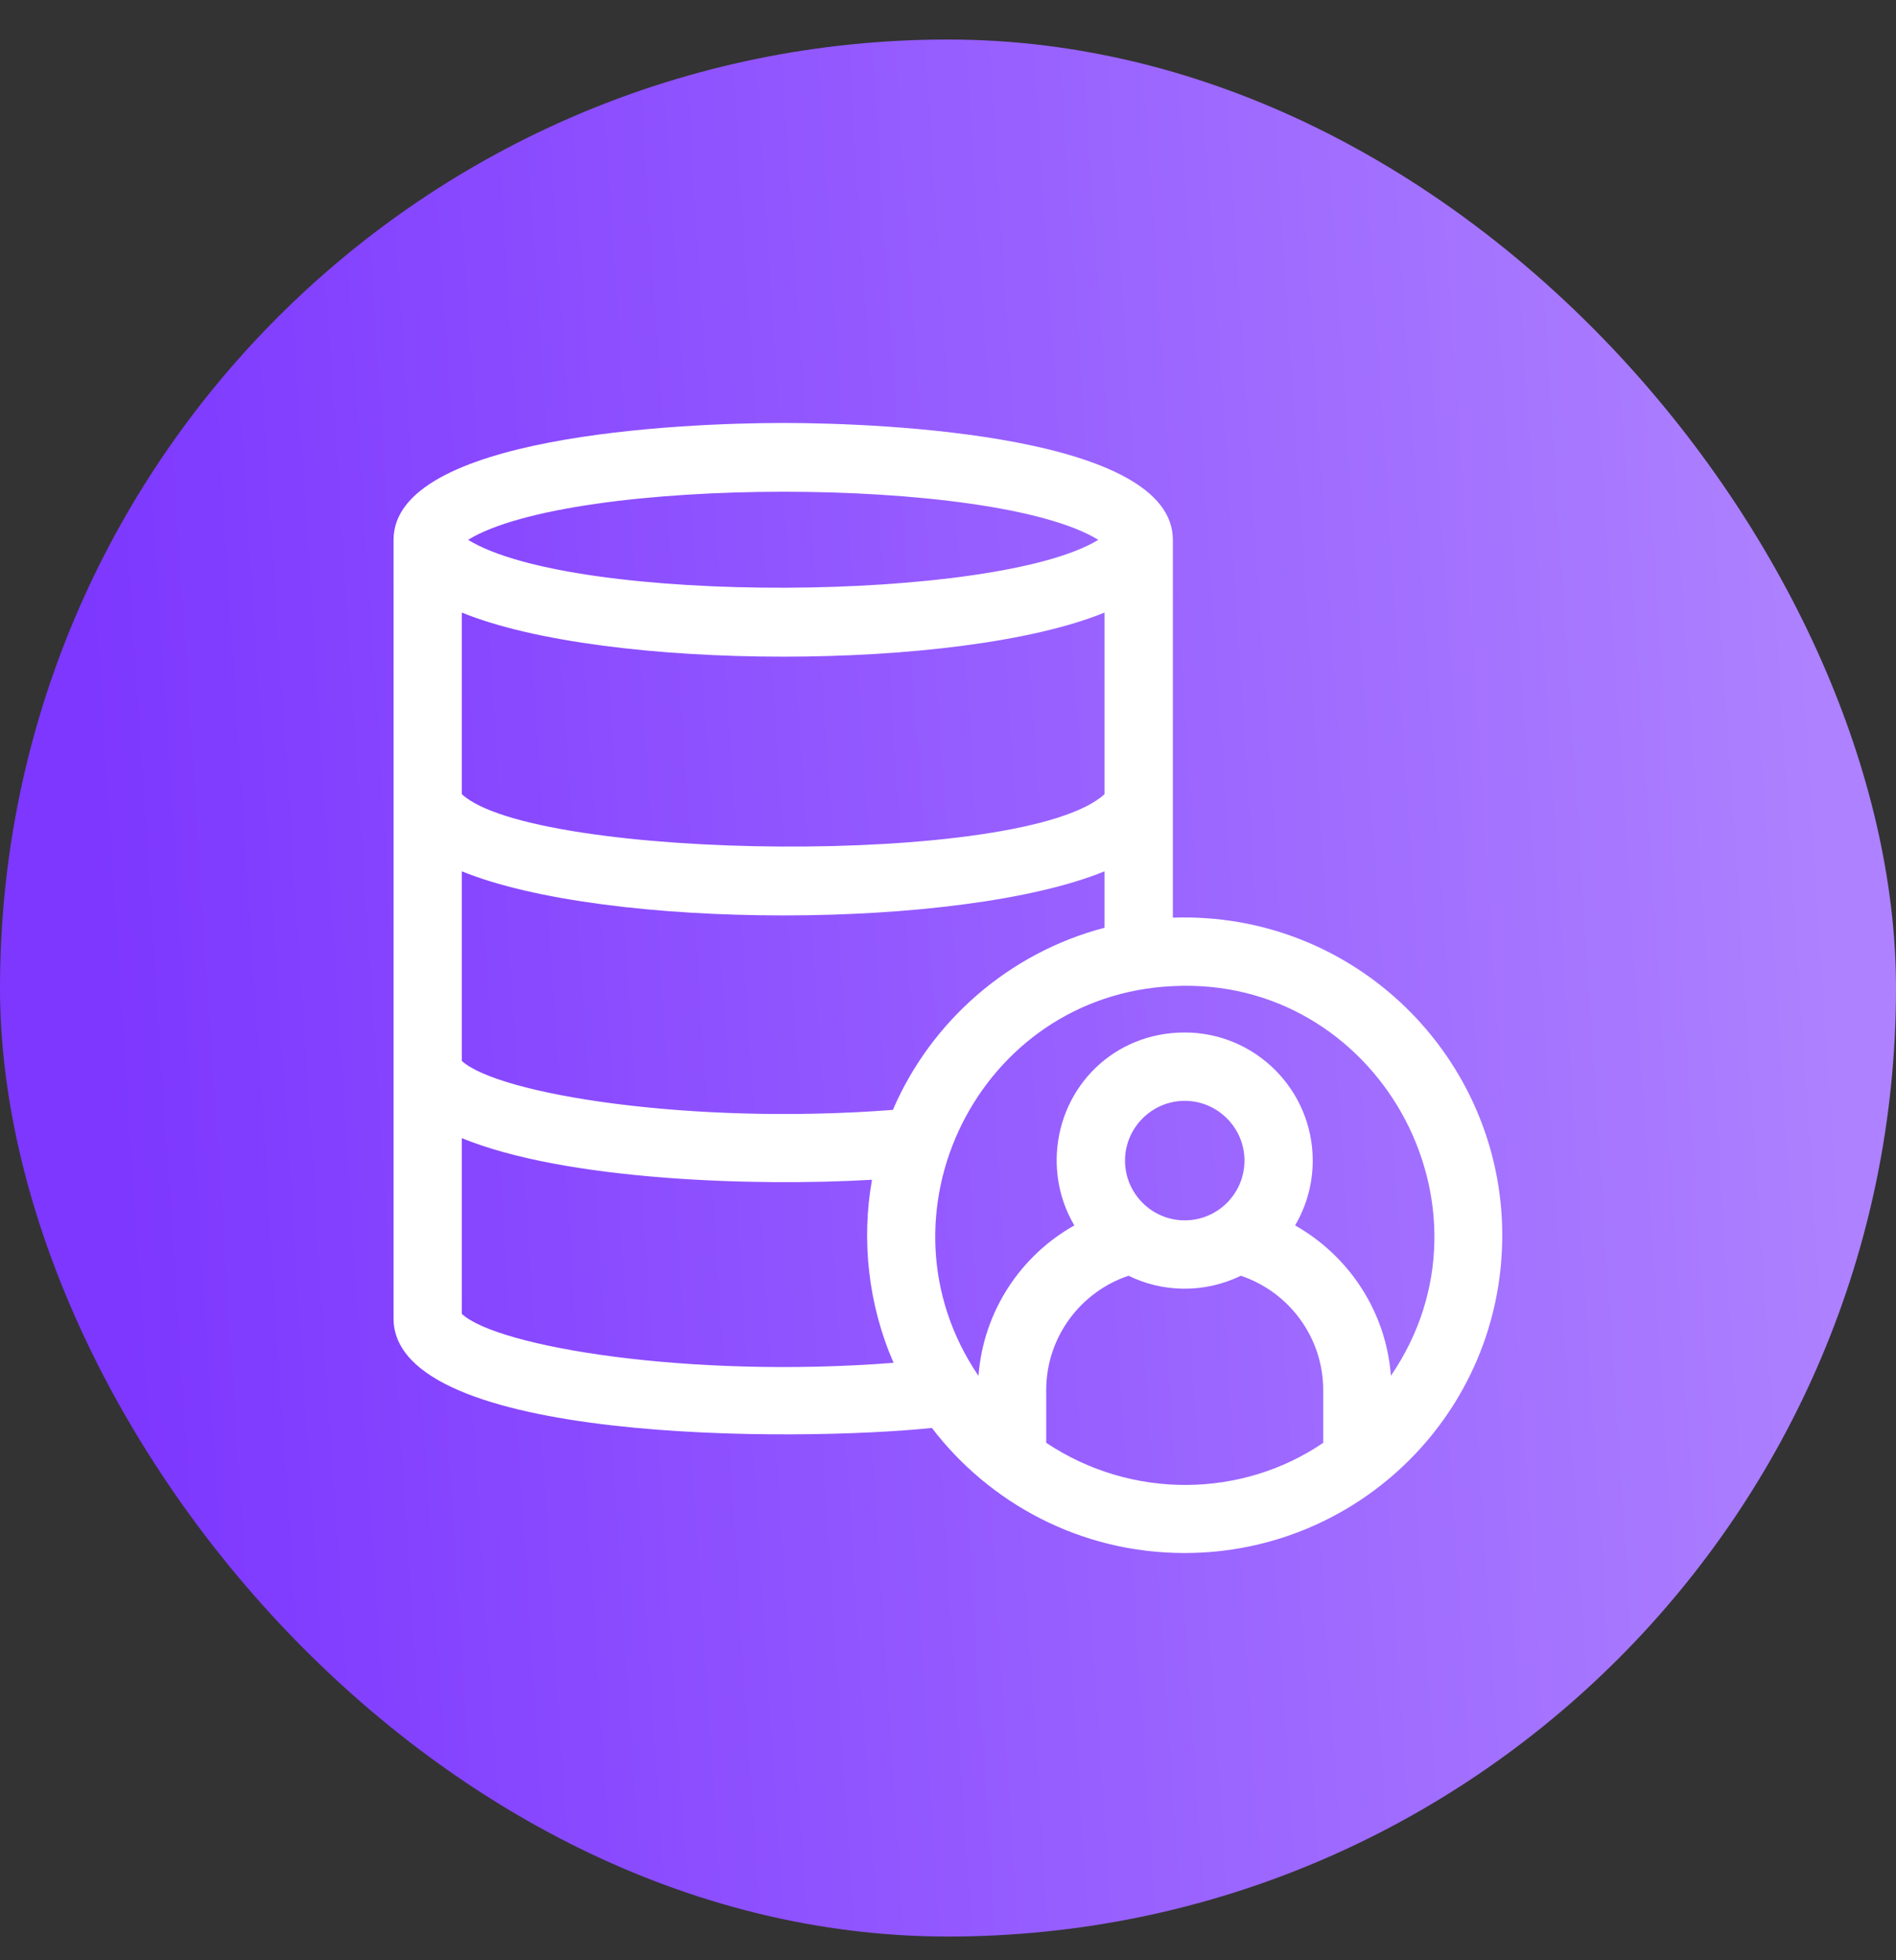
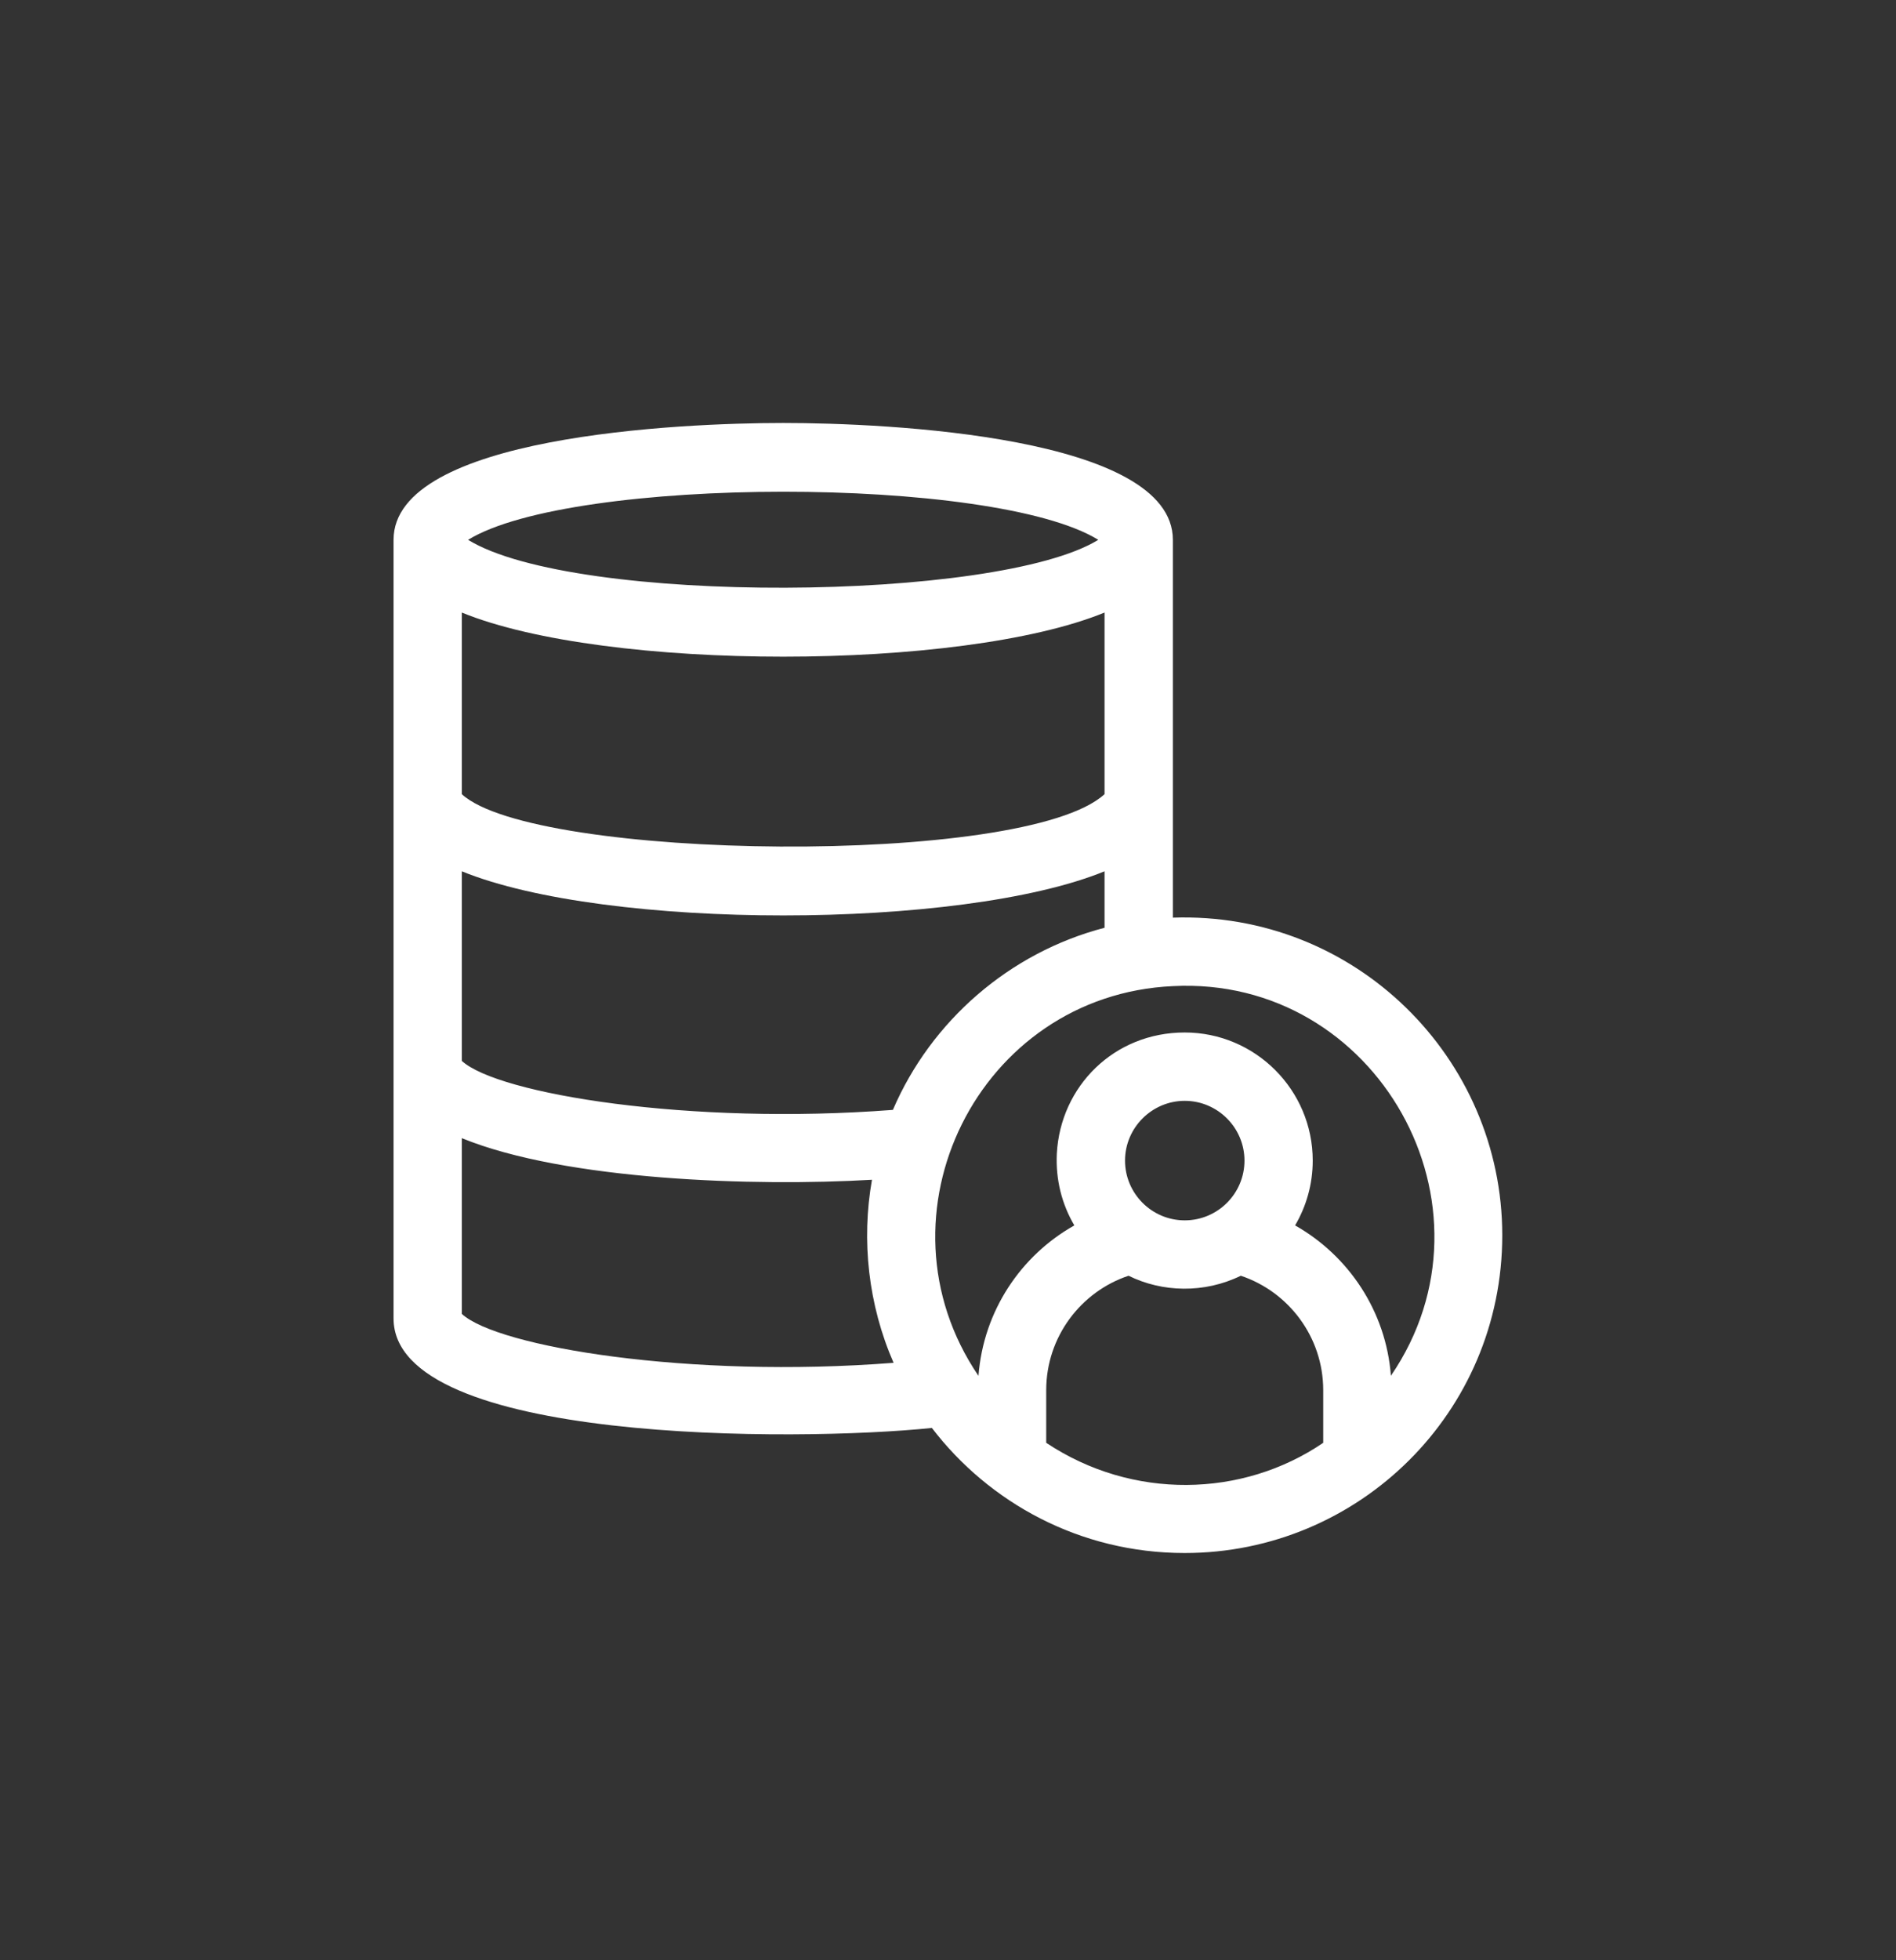
<svg xmlns="http://www.w3.org/2000/svg" width="30" height="31" viewBox="0 0 30 31" fill="none">
  <rect x="0" y="0" width="30" height="31" fill="#333333" stroke="none" />
-   <rect y="0.625" width="30" height="30" rx="15" fill="url(#paint0_linear_10465_2648)" />
  <g clip-path="url(#clip0_10465_2648)">
-     <path d="M18.558 14.514V8.537C18.558 6.897 14.037 6.689 12.393 6.689C10.748 6.689 6.227 6.897 6.227 8.537V20.85C6.227 22.831 12.615 22.803 14.745 22.582C15.647 23.761 17.084 24.56 18.745 24.56C21.499 24.56 23.77 22.339 23.77 19.535C23.77 16.73 21.442 14.412 18.557 14.512L18.558 14.514ZM7.307 20.779V17.999C8.945 18.669 11.945 18.766 13.797 18.657C13.627 19.617 13.738 20.634 14.139 21.552C10.902 21.804 7.875 21.301 7.308 20.779H7.307ZM17.378 8.537C15.779 9.52 9.096 9.574 7.406 8.537C9.05 7.528 15.722 7.518 17.378 8.537ZM17.477 14.672C15.972 15.064 14.732 16.146 14.128 17.552C10.922 17.799 7.878 17.303 7.307 16.777V13.779C9.589 14.71 15.201 14.709 17.477 13.779V14.671L17.477 14.672ZM7.307 9.687C9.585 10.618 15.202 10.617 17.477 9.687V12.559C16.216 13.719 8.441 13.609 7.307 12.559V9.688V9.687ZM16.554 22.817V21.985C16.554 21.14 17.105 20.425 17.857 20.175C18.389 20.438 19.054 20.458 19.633 20.175C20.39 20.428 20.937 21.144 20.937 21.985V22.817C19.66 23.687 17.916 23.724 16.554 22.817ZM18.746 19.299C18.222 19.299 17.801 18.872 17.801 18.354C17.801 17.835 18.226 17.409 18.746 17.409C19.265 17.409 19.691 17.833 19.691 18.354C19.691 18.875 19.268 19.299 18.746 19.299ZM20.492 19.379C20.669 19.078 20.771 18.727 20.771 18.354C20.771 17.237 19.863 16.328 18.745 16.328C17.627 16.328 16.779 17.18 16.722 18.243C16.702 18.658 16.802 19.044 16.999 19.379C16.15 19.857 15.561 20.733 15.482 21.758C13.756 19.219 15.485 15.734 18.558 15.595C21.786 15.427 23.84 19.078 22.008 21.757C21.931 20.736 21.338 19.857 20.492 19.379Z" fill="white" />
+     <path d="M18.558 14.514V8.537C18.558 6.897 14.037 6.689 12.393 6.689C10.748 6.689 6.227 6.897 6.227 8.537V20.85C6.227 22.831 12.615 22.803 14.745 22.582C15.647 23.761 17.084 24.56 18.745 24.56C21.499 24.56 23.77 22.339 23.77 19.535C23.77 16.73 21.442 14.412 18.557 14.512L18.558 14.514ZM7.307 20.779V17.999C8.945 18.669 11.945 18.766 13.797 18.657C13.627 19.617 13.738 20.634 14.139 21.552C10.902 21.804 7.875 21.301 7.308 20.779H7.307ZM17.378 8.537C15.779 9.52 9.096 9.574 7.406 8.537C9.05 7.528 15.722 7.518 17.378 8.537ZM17.477 14.672C15.972 15.064 14.732 16.146 14.128 17.552C10.922 17.799 7.878 17.303 7.307 16.777V13.779C9.589 14.71 15.201 14.709 17.477 13.779V14.671L17.477 14.672M7.307 9.687C9.585 10.618 15.202 10.617 17.477 9.687V12.559C16.216 13.719 8.441 13.609 7.307 12.559V9.688V9.687ZM16.554 22.817V21.985C16.554 21.14 17.105 20.425 17.857 20.175C18.389 20.438 19.054 20.458 19.633 20.175C20.39 20.428 20.937 21.144 20.937 21.985V22.817C19.66 23.687 17.916 23.724 16.554 22.817ZM18.746 19.299C18.222 19.299 17.801 18.872 17.801 18.354C17.801 17.835 18.226 17.409 18.746 17.409C19.265 17.409 19.691 17.833 19.691 18.354C19.691 18.875 19.268 19.299 18.746 19.299ZM20.492 19.379C20.669 19.078 20.771 18.727 20.771 18.354C20.771 17.237 19.863 16.328 18.745 16.328C17.627 16.328 16.779 17.18 16.722 18.243C16.702 18.658 16.802 19.044 16.999 19.379C16.15 19.857 15.561 20.733 15.482 21.758C13.756 19.219 15.485 15.734 18.558 15.595C21.786 15.427 23.84 19.078 22.008 21.757C21.931 20.736 21.338 19.857 20.492 19.379Z" fill="white" />
  </g>
  <defs>
    <linearGradient id="paint0_linear_10465_2648" x1="30" y1="30.625" x2="2.72" y2="32.4" gradientUnits="userSpaceOnUse">
      <stop stop-color="#AD81FF" />
      <stop offset="1" stop-color="#7D37FF" />
    </linearGradient>
    <clipPath id="clip0_10465_2648">
      <rect width="18" height="18" fill="white" transform="translate(6 6.625)" />
    </clipPath>
  </defs>
</svg>